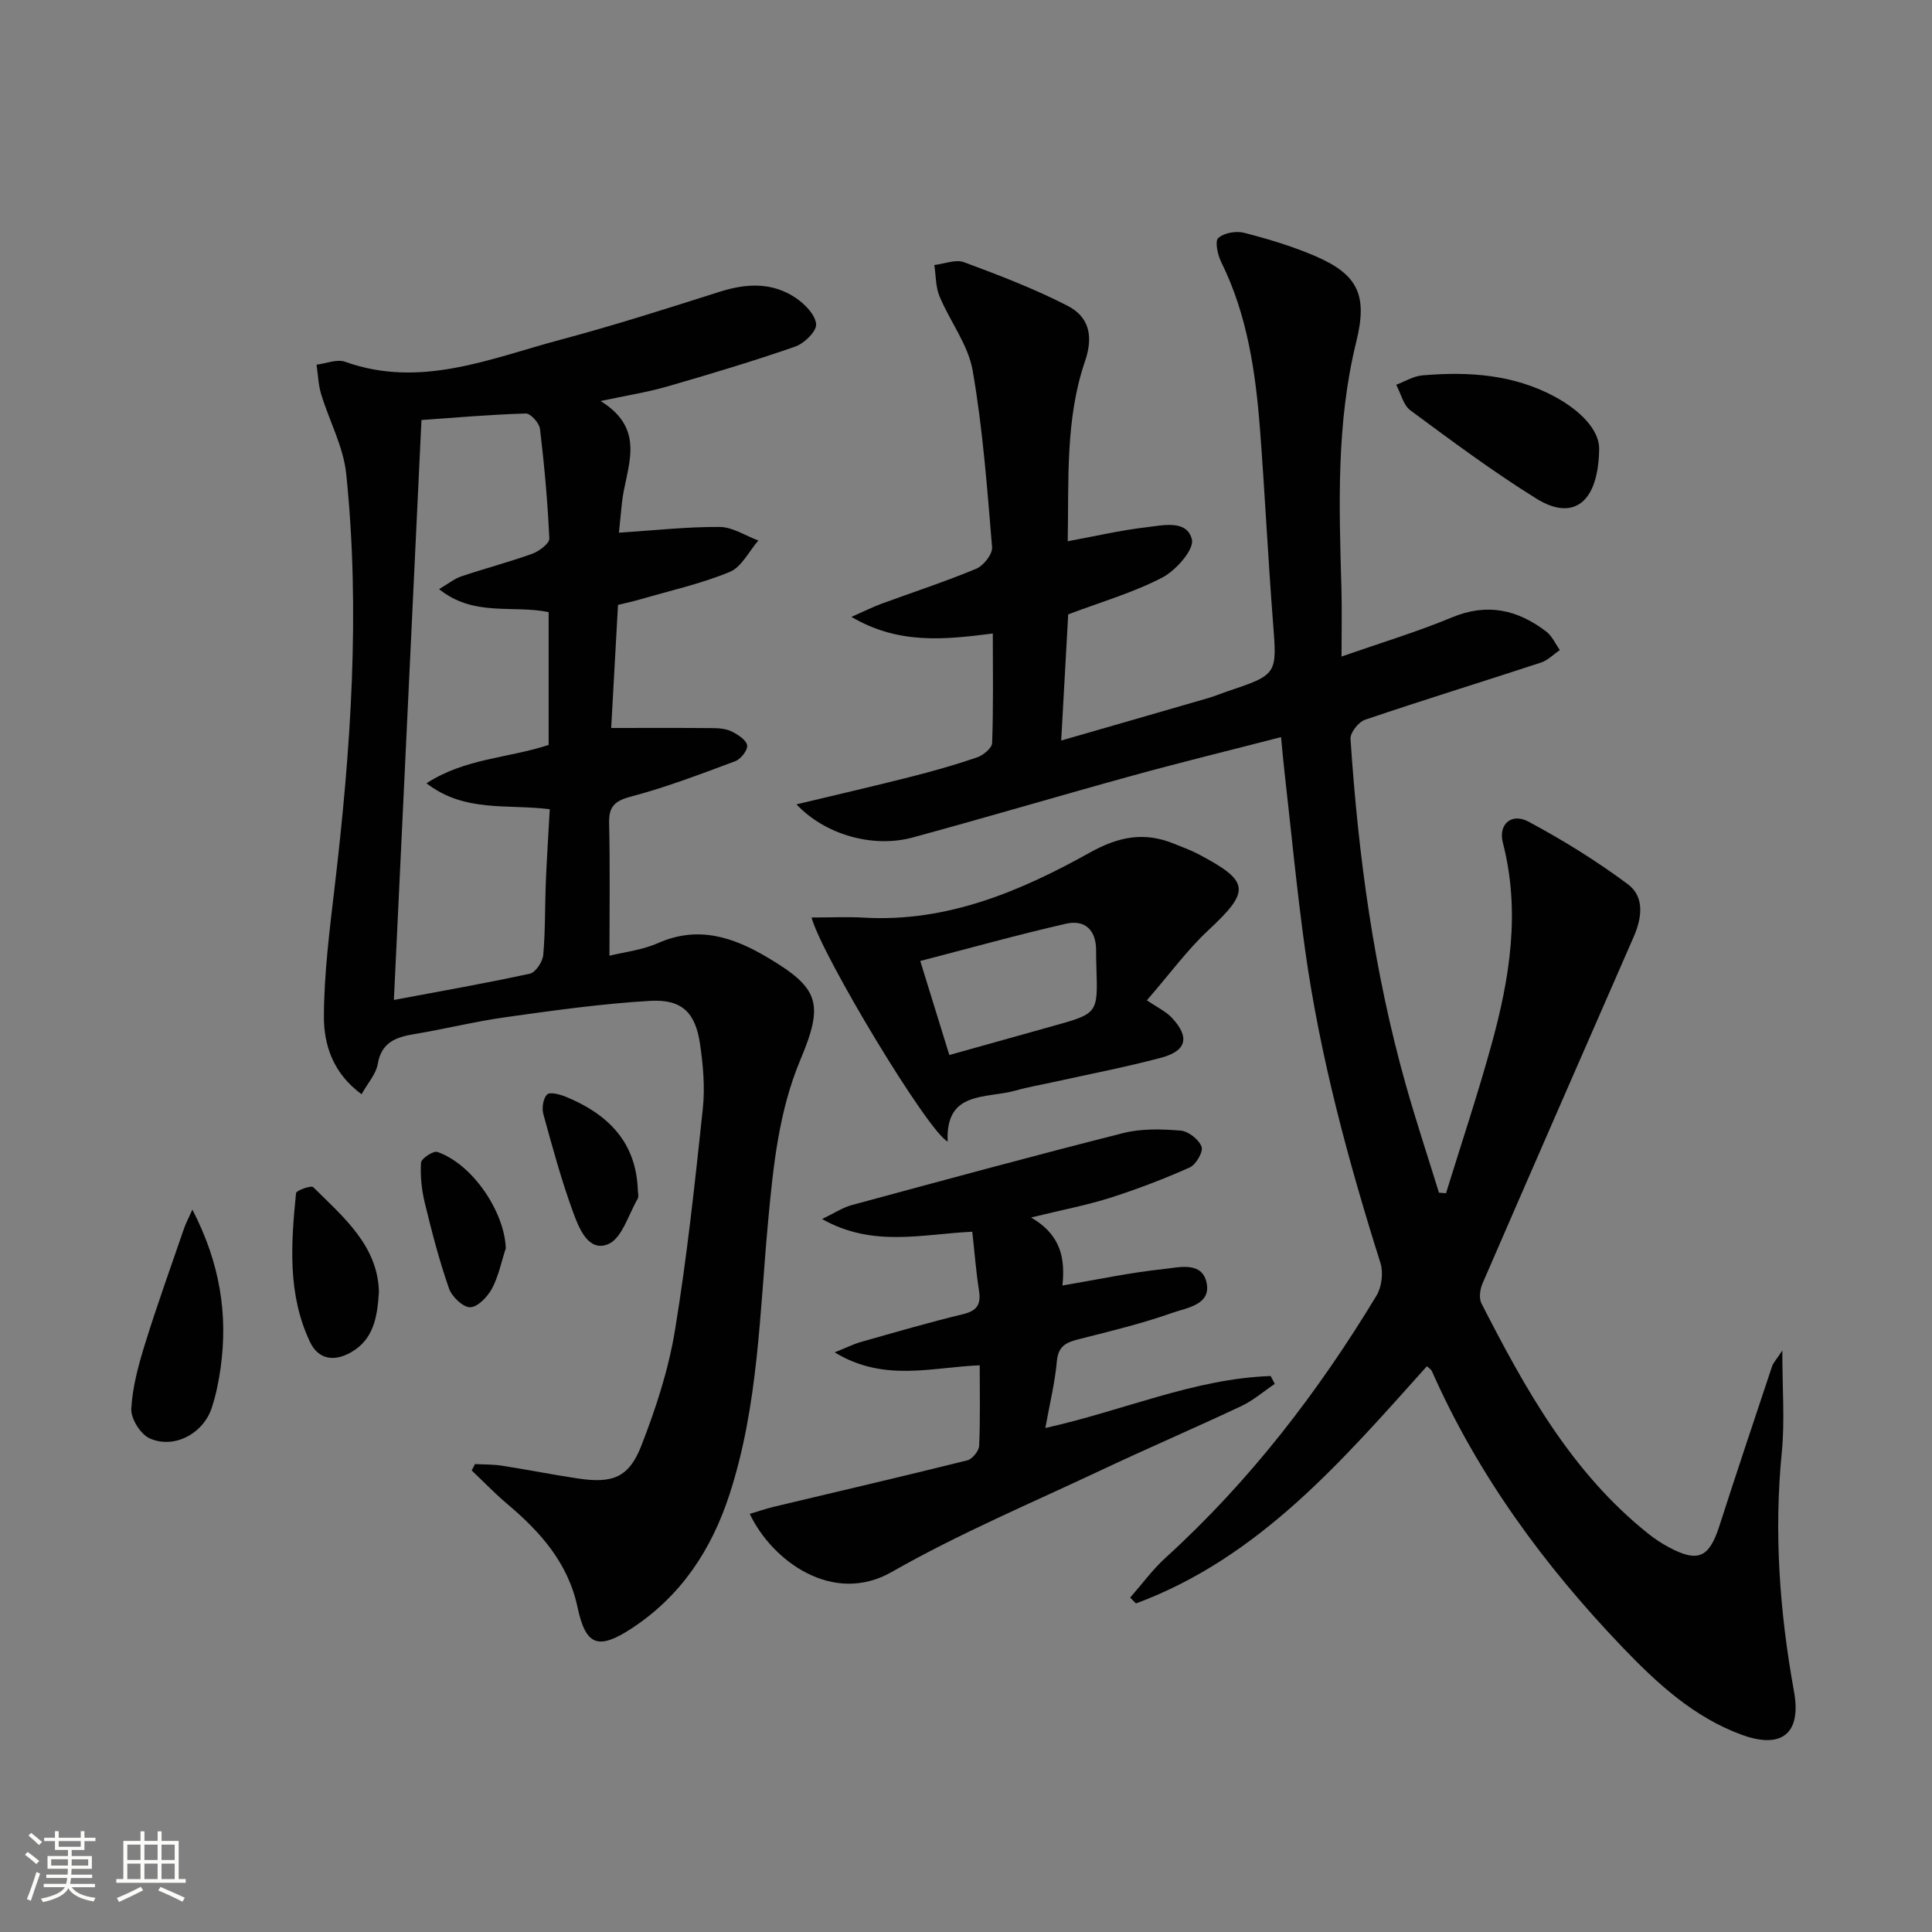
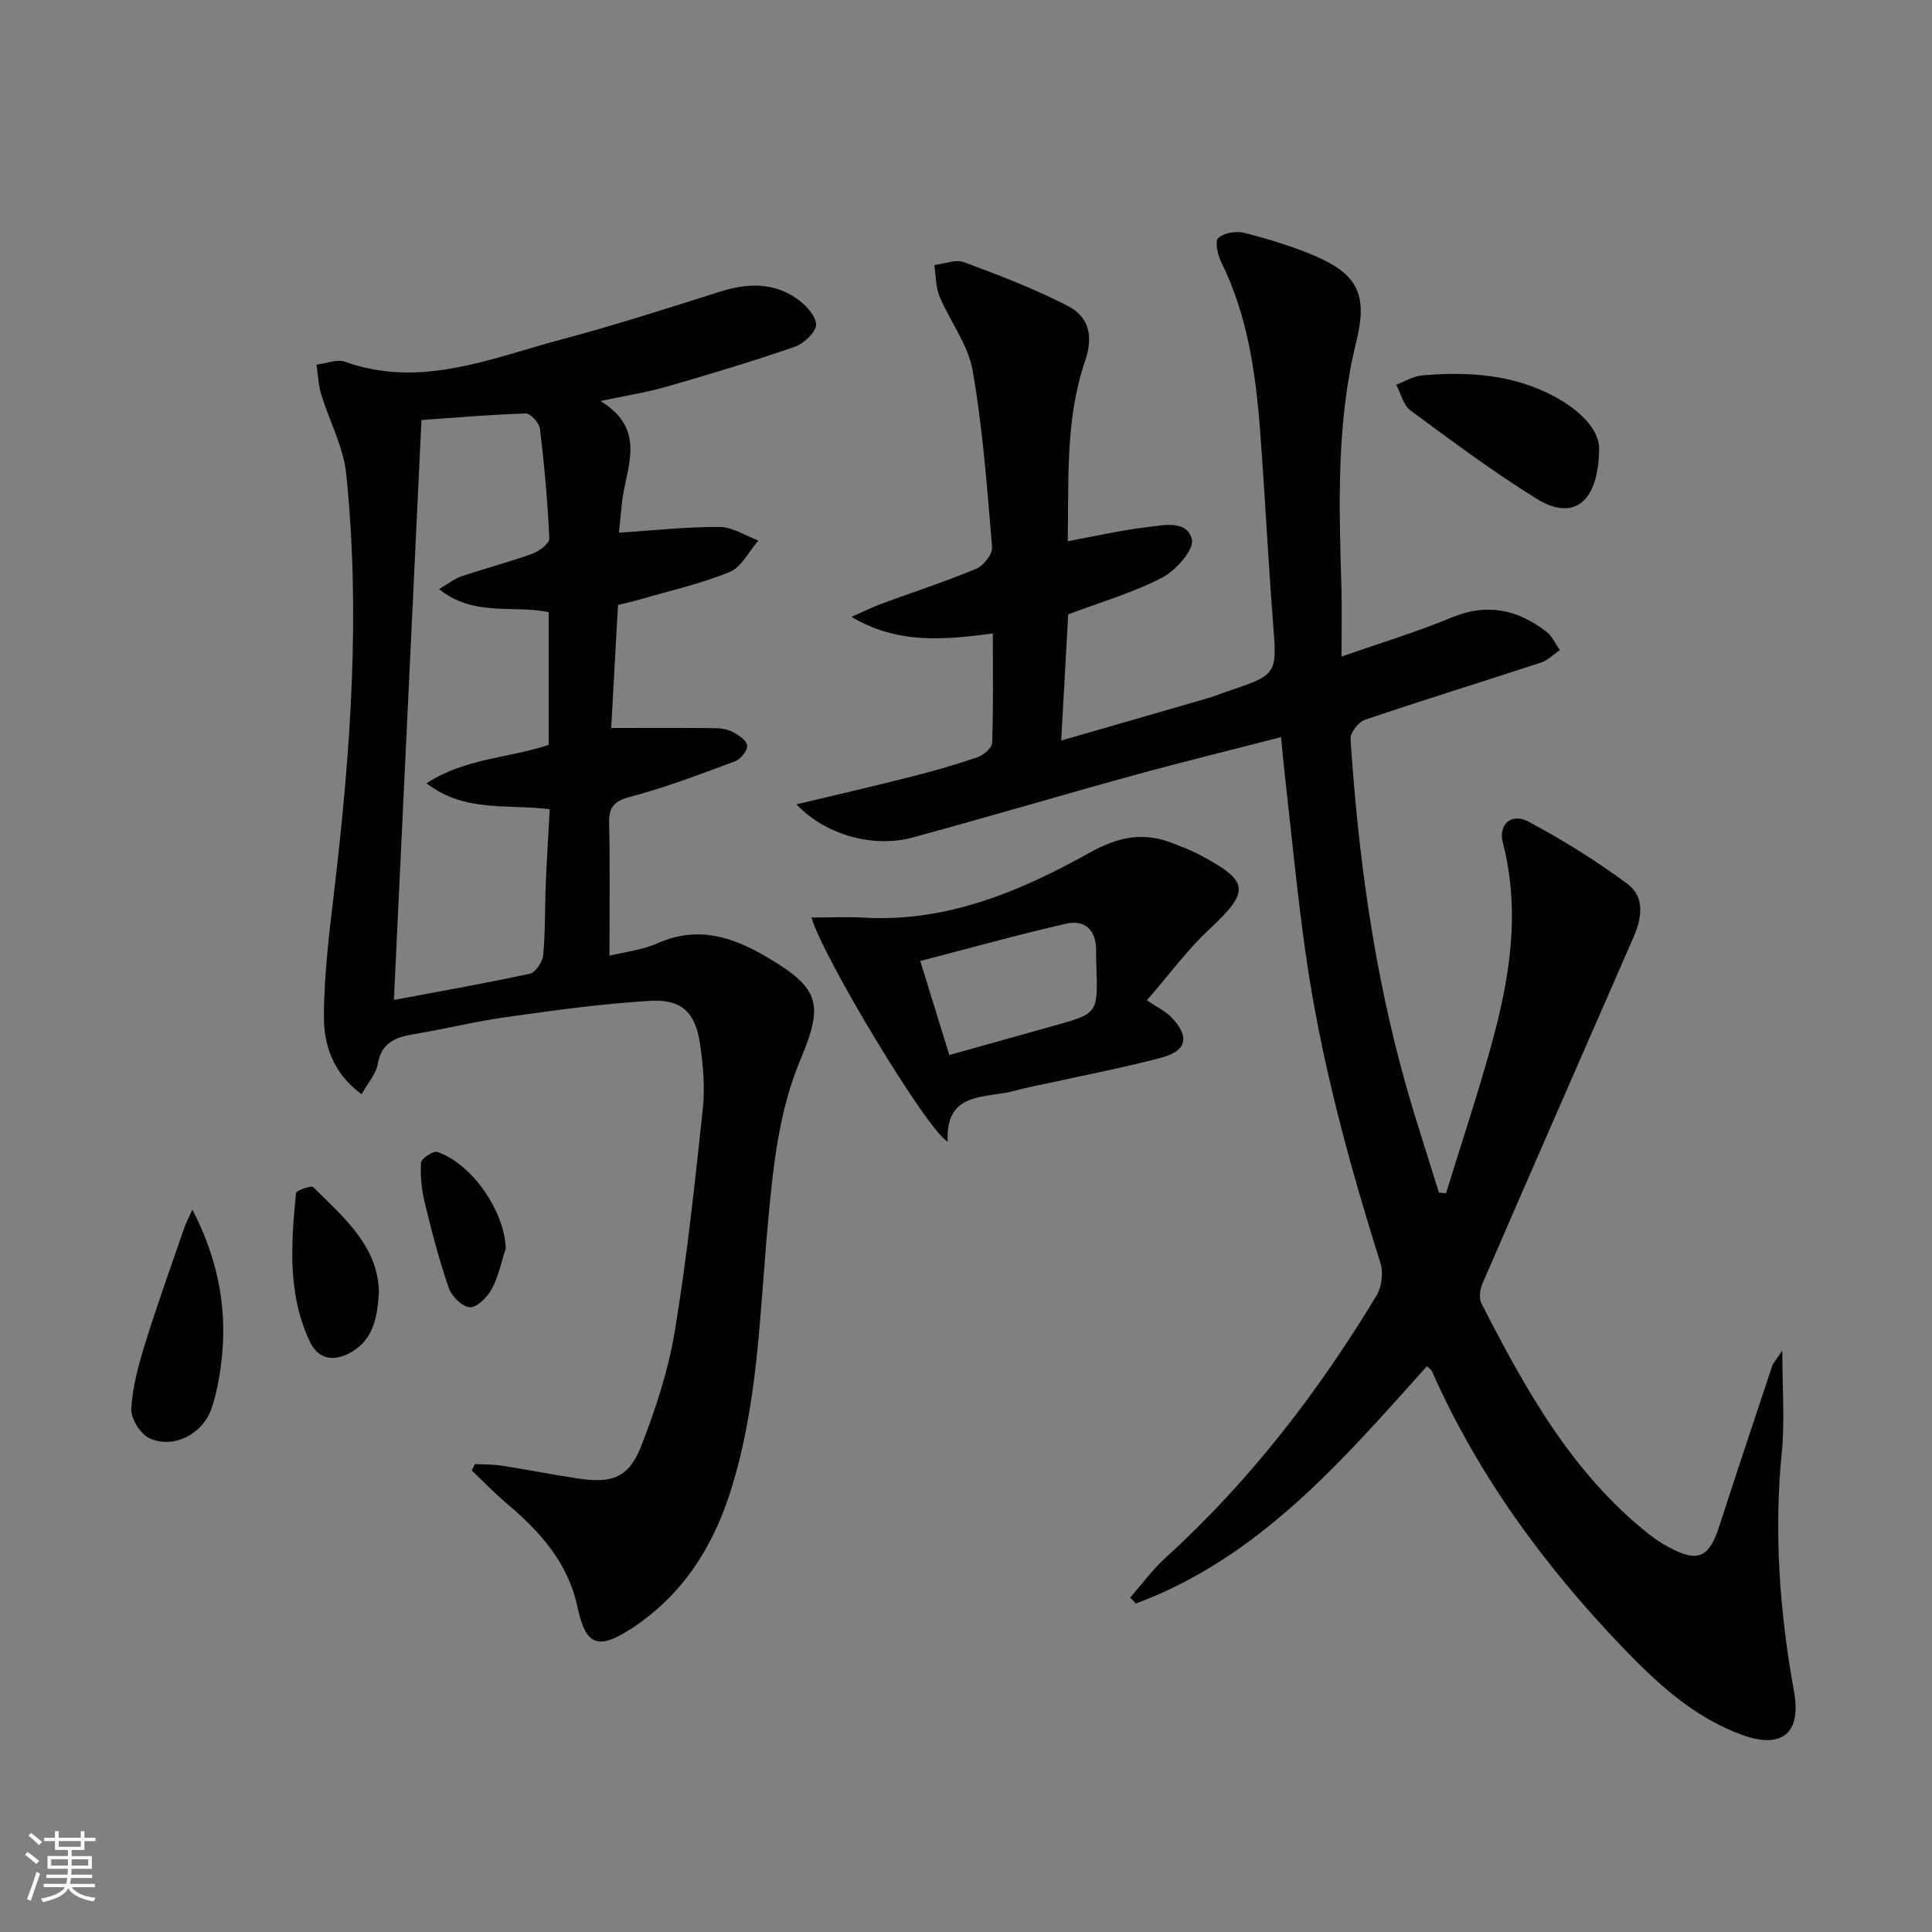
<svg xmlns="http://www.w3.org/2000/svg" enable-background="new 0 0 400 400" viewBox="0 0 400 400">
  <rect x="0" y="0" width="400" height="400" fill="#808080" stroke="none" />
  <path d="m5.17 384 .55-.58c.85.61 1.65 1.24 2.4 1.87l-.59.64c-.83-.73-1.62-1.38-2.36-1.93m1.22 9.53-.82-.34c.71-1.76 1.37-3.64 1.98-5.63.24.13.5.25.76.36-.6 1.67-1.24 3.54-1.92 5.61m-.5-13.5.57-.54c.56.44 1.31 1.06 2.26 1.87l-.64.64c-.68-.66-1.41-1.32-2.19-1.97m3.25.46h2.24v-1.36h.77v1.36h4.57v-1.36h.76v1.36h2.28v.69h-2.28v1.84h-2.64v1.26h4.18v2.64h-4.21c0 .45-.02.86-.05 1.21h4.32v.69h-4.38c-.04.34-.1.75-.19 1.22h5.15v.69h-4.82c.87 1.19 2.51 1.92 4.93 2.19-.17.31-.3.57-.37.76-2.77-.49-4.52-1.41-5.26-2.76-.56 1.26-2.3 2.23-5.24 2.9-.12-.24-.26-.48-.43-.72 2.73-.55 4.38-1.34 4.96-2.38h-4.38v-.69h4.65c.1-.38.17-.79.21-1.22h-4.32v-.69h4.4c.03-.34.05-.75.05-1.21h-4.2v-2.64h4.23v-1.26h-2.69v-1.84h-2.24zm1.46 4.46v1.29h3.45c.01-.4.02-.57.01-.53v-.32-.45h-3.46zm1.55-2.59h4.57v-1.19h-4.57zm6.11 2.59h-3.42v.77c-.01.19-.01.37-.02.53h3.44z" fill="#fbfcfa" />
-   <path d="m32.63 379.16h.82v1.98h3.54v7.89h1.46v.78h-14.37v-.78h1.46v-7.89h3.55v-1.98h.82v1.98h2.73v-1.98zm-3.49 11.48.5.73c-1.61.82-3.28 1.63-5 2.41-.13-.27-.28-.55-.44-.82 1.75-.72 3.4-1.49 4.94-2.32m-2.78-5.55h2.73v-3.18h-2.73zm0 3.95h2.73v-3.2h-2.73zm3.54-3.95h2.73v-3.18h-2.73zm0 3.95h2.73v-3.2h-2.73zm7.89 4.68c-1.84-.92-3.51-1.7-5.02-2.32l.45-.73c1.89.8 3.57 1.55 5.04 2.23zm-1.62-11.81h-2.73v3.18h2.73zm-2.73 7.13h2.73v-3.2h-2.73z" fill="#fbfcfa" />
  <g fill="#010102">
    <path d="m369.01 279.61c0 8.05.53 14.57-.1 20.97-1.66 16.71-.46 33.18 2.52 49.63 1.57 8.66-2.51 11.99-10.79 8.97-9.97-3.64-17.58-10.68-24.73-18.14-16.21-16.93-29.94-35.63-39.47-57.2-.12-.28-.46-.46-1.01-.98-17.52 19.52-34.69 39.63-60.24 49.12-.4-.4-.8-.81-1.2-1.21 2.42-2.76 4.61-5.78 7.31-8.24 17.4-15.82 31.56-34.23 43.68-54.27 1.09-1.8 1.46-4.76.83-6.76-6.7-21.23-12.5-42.68-15.59-64.76-1.72-12.33-2.9-24.75-4.3-37.12-.24-2.1-.42-4.2-.69-7.01-10.61 2.74-20.72 5.21-30.74 7.97-15.2 4.18-30.31 8.68-45.52 12.81-8.36 2.27-18.26-.66-24.07-6.86 8-1.92 15.79-3.7 23.54-5.67 4.66-1.18 9.3-2.49 13.85-4.05 1.28-.44 3.08-1.92 3.12-2.98.27-7.45.14-14.92.14-22.67-9.99 1.27-19.48 2.32-29.27-3.44 2.72-1.2 4.43-2.06 6.22-2.72 6.55-2.41 13.19-4.57 19.62-7.25 1.51-.63 3.4-3.03 3.28-4.46-1.02-12.23-1.92-24.51-4.02-36.57-.93-5.35-4.7-10.17-6.86-15.36-.82-1.97-.74-4.32-1.08-6.49 2.07-.24 4.42-1.23 6.16-.58 7.27 2.69 14.55 5.49 21.43 9.02 4.42 2.27 5.41 6.24 3.61 11.48-4.09 11.96-3.34 24.5-3.58 37.27 5.75-1.06 10.92-2.27 16.16-2.88 3.47-.4 8.49-1.68 9.55 2.49.52 2.07-3.29 6.42-6.1 7.89-5.96 3.11-12.56 5.02-19.51 7.64-.44 7.95-.91 16.53-1.45 26.12 10.7-3.09 20.64-5.94 30.57-8.83 1.27-.37 2.5-.9 3.75-1.32 10.51-3.53 10.37-3.52 9.53-14.36-1.03-13.25-1.67-26.53-2.68-39.78-.92-11.97-2.61-23.78-8.03-34.75-.74-1.5-1.36-4.32-.63-4.99 1.18-1.08 3.7-1.52 5.36-1.09 4.97 1.27 9.93 2.77 14.64 4.78 9.07 3.88 10.94 8.23 8.57 17.83-4.15 16.82-3.55 33.94-3.06 51.06.12 4.3.02 8.62.02 14.06 8.24-2.88 15.7-5.12 22.85-8.1 7.31-3.05 13.62-1.6 19.55 2.94 1.2.92 1.88 2.53 2.8 3.82-1.3.88-2.48 2.12-3.91 2.59-12.13 3.98-24.34 7.74-36.43 11.84-1.34.45-3.08 2.67-3 3.96 1.6 24.23 4.85 48.23 11.46 71.66 2.11 7.48 4.56 14.86 6.85 22.29.49.04.97.08 1.46.12 3.16-10.24 6.56-20.42 9.41-30.75 3.79-13.73 6.04-27.59 2.36-41.83-.99-3.81 1.79-6.24 5.3-4.36 7.12 3.8 14.05 8.11 20.53 12.92 3.61 2.67 2.95 7.07 1.22 11.02-10.45 23.89-20.9 47.78-31.27 71.7-.52 1.2-.76 3.04-.21 4.11 9.05 17.68 18.63 35.01 34.57 47.7 1.29 1.03 2.7 1.96 4.16 2.75 6.12 3.28 8.42 2.21 10.55-4.44 3.55-11.04 7.24-22.04 10.91-33.05.26-.7.83-1.28 2.1-3.21z" />
    <path d="m74.86 226.55c-5.96-4.37-7.82-10.26-7.8-16.15.04-8.91 1.18-17.83 2.22-26.7 3.35-28.47 5.35-57 2.4-85.6-.58-5.62-3.52-10.97-5.19-16.5-.59-1.95-.65-4.06-.95-6.1 1.98-.24 4.22-1.2 5.9-.6 15.65 5.59 30.04-.68 44.62-4.57 11.06-2.95 21.98-6.44 32.9-9.91 5.53-1.76 10.88-2.04 15.78 1.25 1.88 1.26 4.06 3.49 4.23 5.44.13 1.46-2.46 4-4.33 4.65-8.76 3.04-17.65 5.71-26.57 8.28-4.08 1.18-8.32 1.83-13.73 2.99 9.85 6.07 5.16 13.89 4.42 21.14-.21 2.07-.42 4.13-.62 6.12 7.34-.48 14.11-1.24 20.87-1.19 2.67.02 5.34 1.82 8 2.81-1.95 2.23-3.47 5.49-5.92 6.5-5.93 2.45-12.3 3.86-18.49 5.67-1.41.41-2.85.72-4.65 1.16-.48 8.69-.95 17.23-1.41 25.48 7.38 0 14.29-.04 21.19.03 1.3.01 2.74.17 3.87.75 1.25.64 2.94 1.74 3.09 2.83.13.99-1.31 2.83-2.45 3.26-7.12 2.66-14.26 5.39-21.59 7.33-3.44.91-4.63 2.08-4.54 5.58.21 8.95.07 17.91.07 27.37 2.93-.73 6.73-1.14 10.07-2.62 8.28-3.65 15.5-1.26 22.62 2.96 10.7 6.34 11.77 9.49 6.87 21.13-4.51 10.73-5.65 22.09-6.71 33.52-1.76 18.98-2.01 38.19-8 56.57-3.72 11.42-10.02 20.99-20.2 27.68-7 4.59-9.56 3.63-11.26-4.35-1.95-9.18-7.71-15.62-14.58-21.41-2.56-2.16-4.89-4.6-7.33-6.91.23-.44.46-.88.68-1.32 1.87.1 3.76.05 5.59.34 5.24.81 10.45 1.85 15.7 2.64 7.17 1.08 10.57-.16 13.15-6.78 3-7.69 5.61-15.7 6.95-23.81 2.51-15.22 4.14-30.6 5.78-45.95.47-4.4.07-8.98-.57-13.38-.96-6.57-3.76-9.35-10.39-8.96-9.91.58-19.79 1.97-29.63 3.34-6.41.89-12.71 2.47-19.1 3.53-3.83.64-6.84 1.67-7.62 6.23-.36 2.07-2.06 3.92-3.34 6.23zm38.73-72.32c0-9.26 0-18.2 0-27.49-7.34-1.55-15.47 1.05-22.69-4.77 1.94-1.13 3.18-2.16 4.61-2.64 4.87-1.64 9.85-2.94 14.68-4.68 1.43-.52 3.58-2.13 3.54-3.15-.34-7.59-1.03-15.17-1.93-22.71-.15-1.21-1.94-3.2-2.93-3.18-7.2.21-14.39.84-21.61 1.35-1.93 40.46-3.81 80.04-5.71 120.07 9.65-1.81 18.94-3.44 28.15-5.44 1.19-.26 2.64-2.46 2.77-3.86.45-4.96.33-9.97.53-14.96.21-5.05.54-10.1.82-15.23-8.84-1.11-17.62.73-25.52-5.37 8.02-5.2 16.9-5.18 25.29-7.94z" />
-     <path d="m213.47 252.07c6.38 3.7 7.04 8.71 6.5 14.08 7.22-1.22 14.01-2.68 20.88-3.4 3.16-.33 8.03-1.71 8.97 2.87.93 4.55-4.14 5.14-7.1 6.19-6.23 2.2-12.69 3.77-19.11 5.39-2.6.66-4.49 1.27-4.79 4.57-.39 4.41-1.47 8.76-2.39 13.88 16.18-3.59 30.79-10.21 46.65-10.76.28.54.57 1.09.85 1.63-2.29 1.54-4.43 3.41-6.9 4.58-9.61 4.53-19.38 8.72-28.99 13.25-14.57 6.87-29.48 13.16-43.44 21.12-12.2 6.96-24.8-2.36-29.37-12.04 1.73-.51 3.34-1.07 4.99-1.47 13.35-3.19 26.72-6.29 40.04-9.61 1.04-.26 2.41-1.93 2.46-3 .25-5.45.12-10.91.12-16.68-10.02.41-19.83 3.54-30.03-2.68 2.38-.95 3.87-1.7 5.44-2.15 7.02-1.99 14.04-4.04 21.13-5.75 2.94-.71 3.75-2.05 3.31-4.89-.61-3.9-.91-7.86-1.39-12.18-10.34.46-20.53 3.33-31.1-2.63 2.55-1.22 4.24-2.37 6.11-2.88 18.73-5.07 37.46-10.17 56.28-14.93 3.77-.95 7.93-.82 11.85-.5 1.6.13 3.75 1.82 4.33 3.32.4 1.02-1.14 3.72-2.43 4.3-5.42 2.42-11.01 4.55-16.67 6.35-4.86 1.52-9.89 2.47-16.2 4.02z" />
    <path d="m168.02 189.96c4 0 7.45-.17 10.89.03 17.17.98 32.33-5.45 46.75-13.48 5.99-3.33 11.24-4.33 17.37-1.84 1.69.69 3.42 1.3 5.02 2.14 10.8 5.68 10.89 7.61 2.09 15.82-4.31 4.02-7.84 8.87-12.69 14.47 2.19 1.5 3.95 2.31 5.17 3.62 3.75 4 3.09 6.86-2.22 8.27-7.37 1.96-14.88 3.4-22.34 5.05-2.59.58-5.22 1.01-7.76 1.74-6.09 1.73-14.61-.06-14.09 10.57-4.06-1.99-26.05-38.51-28.19-46.39zm28.53 28.47c7.35-2.06 14.36-4.03 21.37-5.98 9.38-2.61 9.38-2.6 9.08-12.07-.04-1.17-.07-2.33-.06-3.5.04-4.26-2.25-6.55-6.26-5.63-9.97 2.28-19.84 5.04-30.15 7.71 2.16 6.98 4.05 13.1 6.02 19.47z" />
    <path d="m331.09 92.78c-.11 11.54-5.49 15.12-12.99 10.46-9-5.59-17.54-11.96-26.08-18.27-1.48-1.09-1.99-3.51-2.95-5.31 1.79-.67 3.54-1.78 5.38-1.94 9.52-.83 18.91-.22 27.51 4.44 5.15 2.79 9.06 6.75 9.13 10.62z" />
    <path d="m39.83 250.43c5.74 11.13 7.39 21.7 5.84 32.82-.39 2.79-.96 5.59-1.84 8.26-1.77 5.33-7.83 8.56-12.86 6.28-1.88-.85-3.9-4.08-3.79-6.11.25-4.55 1.5-9.12 2.87-13.52 2.49-8.03 5.35-15.95 8.08-23.9.32-.93.79-1.8 1.7-3.83z" />
    <path d="m78.45 267.48c-.32 5.32-1.14 9.86-5.79 12.51-3.46 1.97-6.73 1.51-8.47-2.13-4.69-9.86-3.94-20.38-2.9-30.83.06-.57 3.14-1.66 3.56-1.24 6.33 6.26 13.39 12.18 13.6 21.69z" />
-     <path d="m132.05 246.25c0 .66.25 1.47-.04 1.97-1.91 3.29-3.25 8.19-6.1 9.37-4.09 1.69-6.04-3.3-7.23-6.55-2.44-6.66-4.31-13.54-6.19-20.39-.34-1.25-.04-3.25.79-4.05.6-.58 2.68-.01 3.91.49 8.58 3.54 14.46 9.25 14.86 19.16z" />
-     <path d="m104.72 258.44c-.92 2.81-1.5 5.8-2.87 8.36-.92 1.7-2.97 3.85-4.52 3.85-1.5.01-3.79-2.2-4.38-3.91-2.01-5.77-3.55-11.71-4.99-17.65-.66-2.71-.97-5.6-.79-8.37.05-.86 2.55-2.51 3.39-2.22 7.27 2.52 13.88 12.34 14.16 19.94z" />
+     <path d="m104.72 258.44c-.92 2.81-1.5 5.8-2.87 8.36-.92 1.7-2.97 3.85-4.52 3.85-1.5.01-3.79-2.2-4.38-3.91-2.01-5.77-3.55-11.71-4.99-17.65-.66-2.71-.97-5.6-.79-8.37.05-.86 2.55-2.51 3.39-2.22 7.27 2.52 13.88 12.34 14.16 19.94" />
  </g>
</svg>